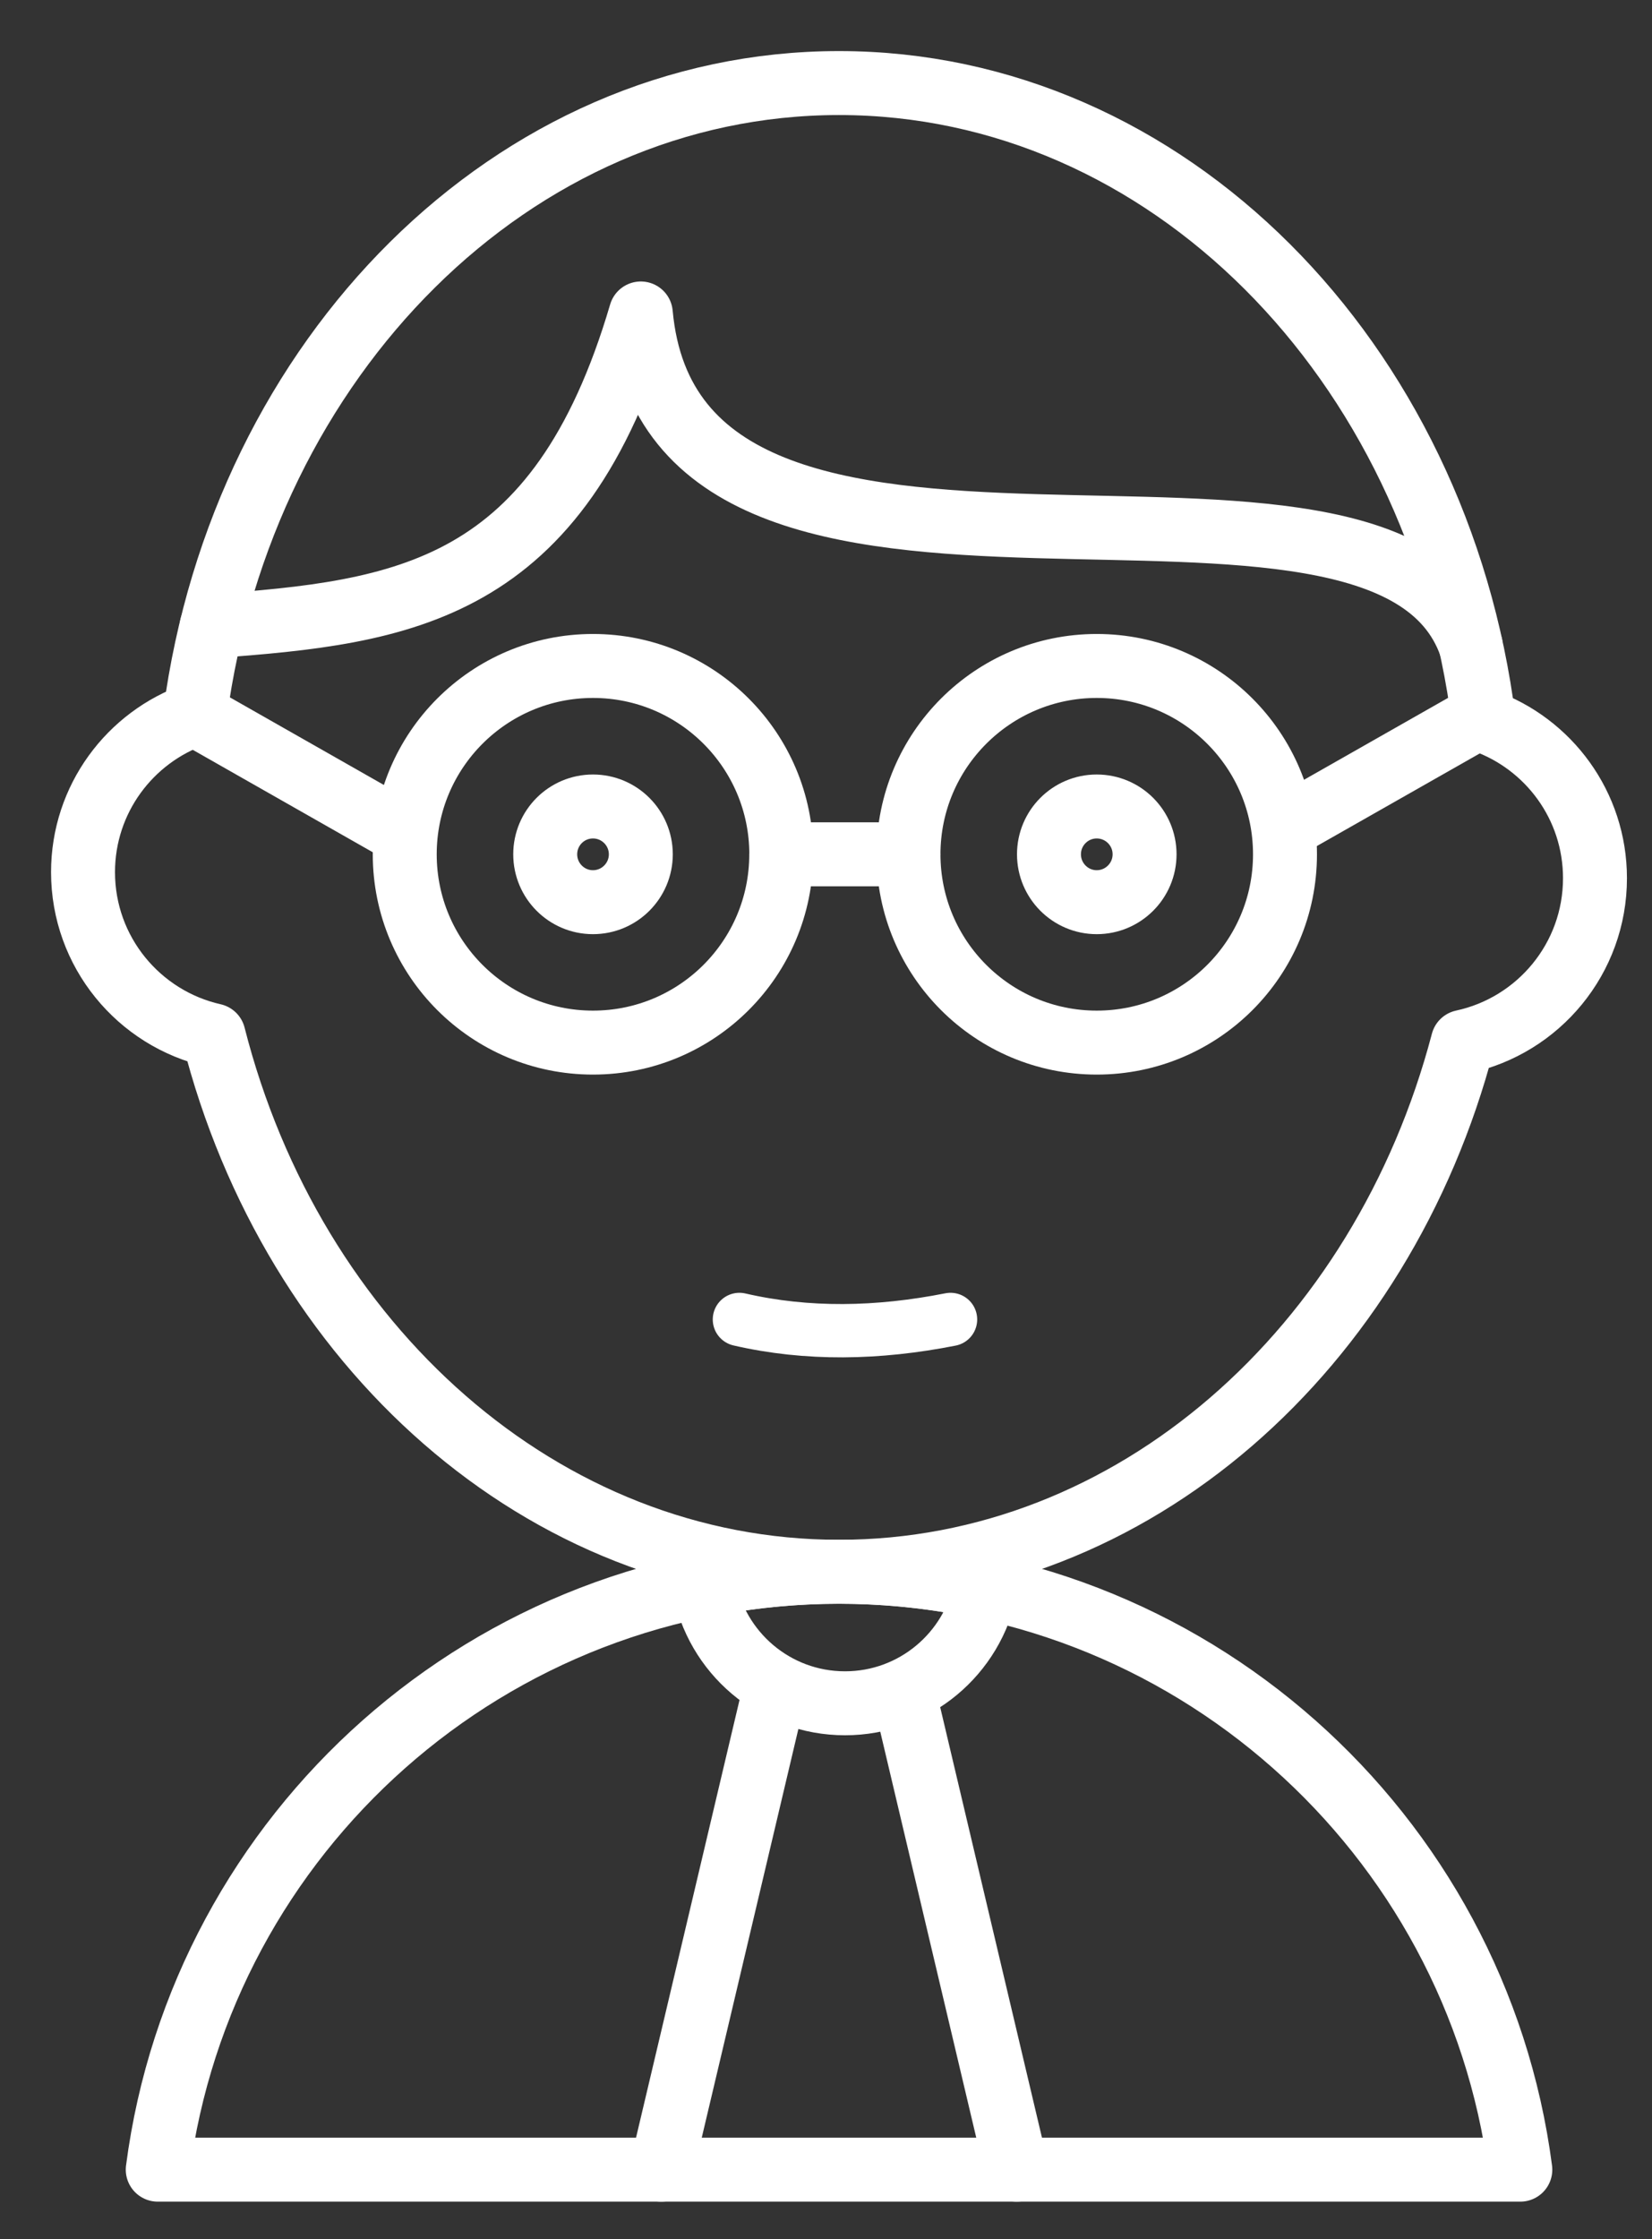
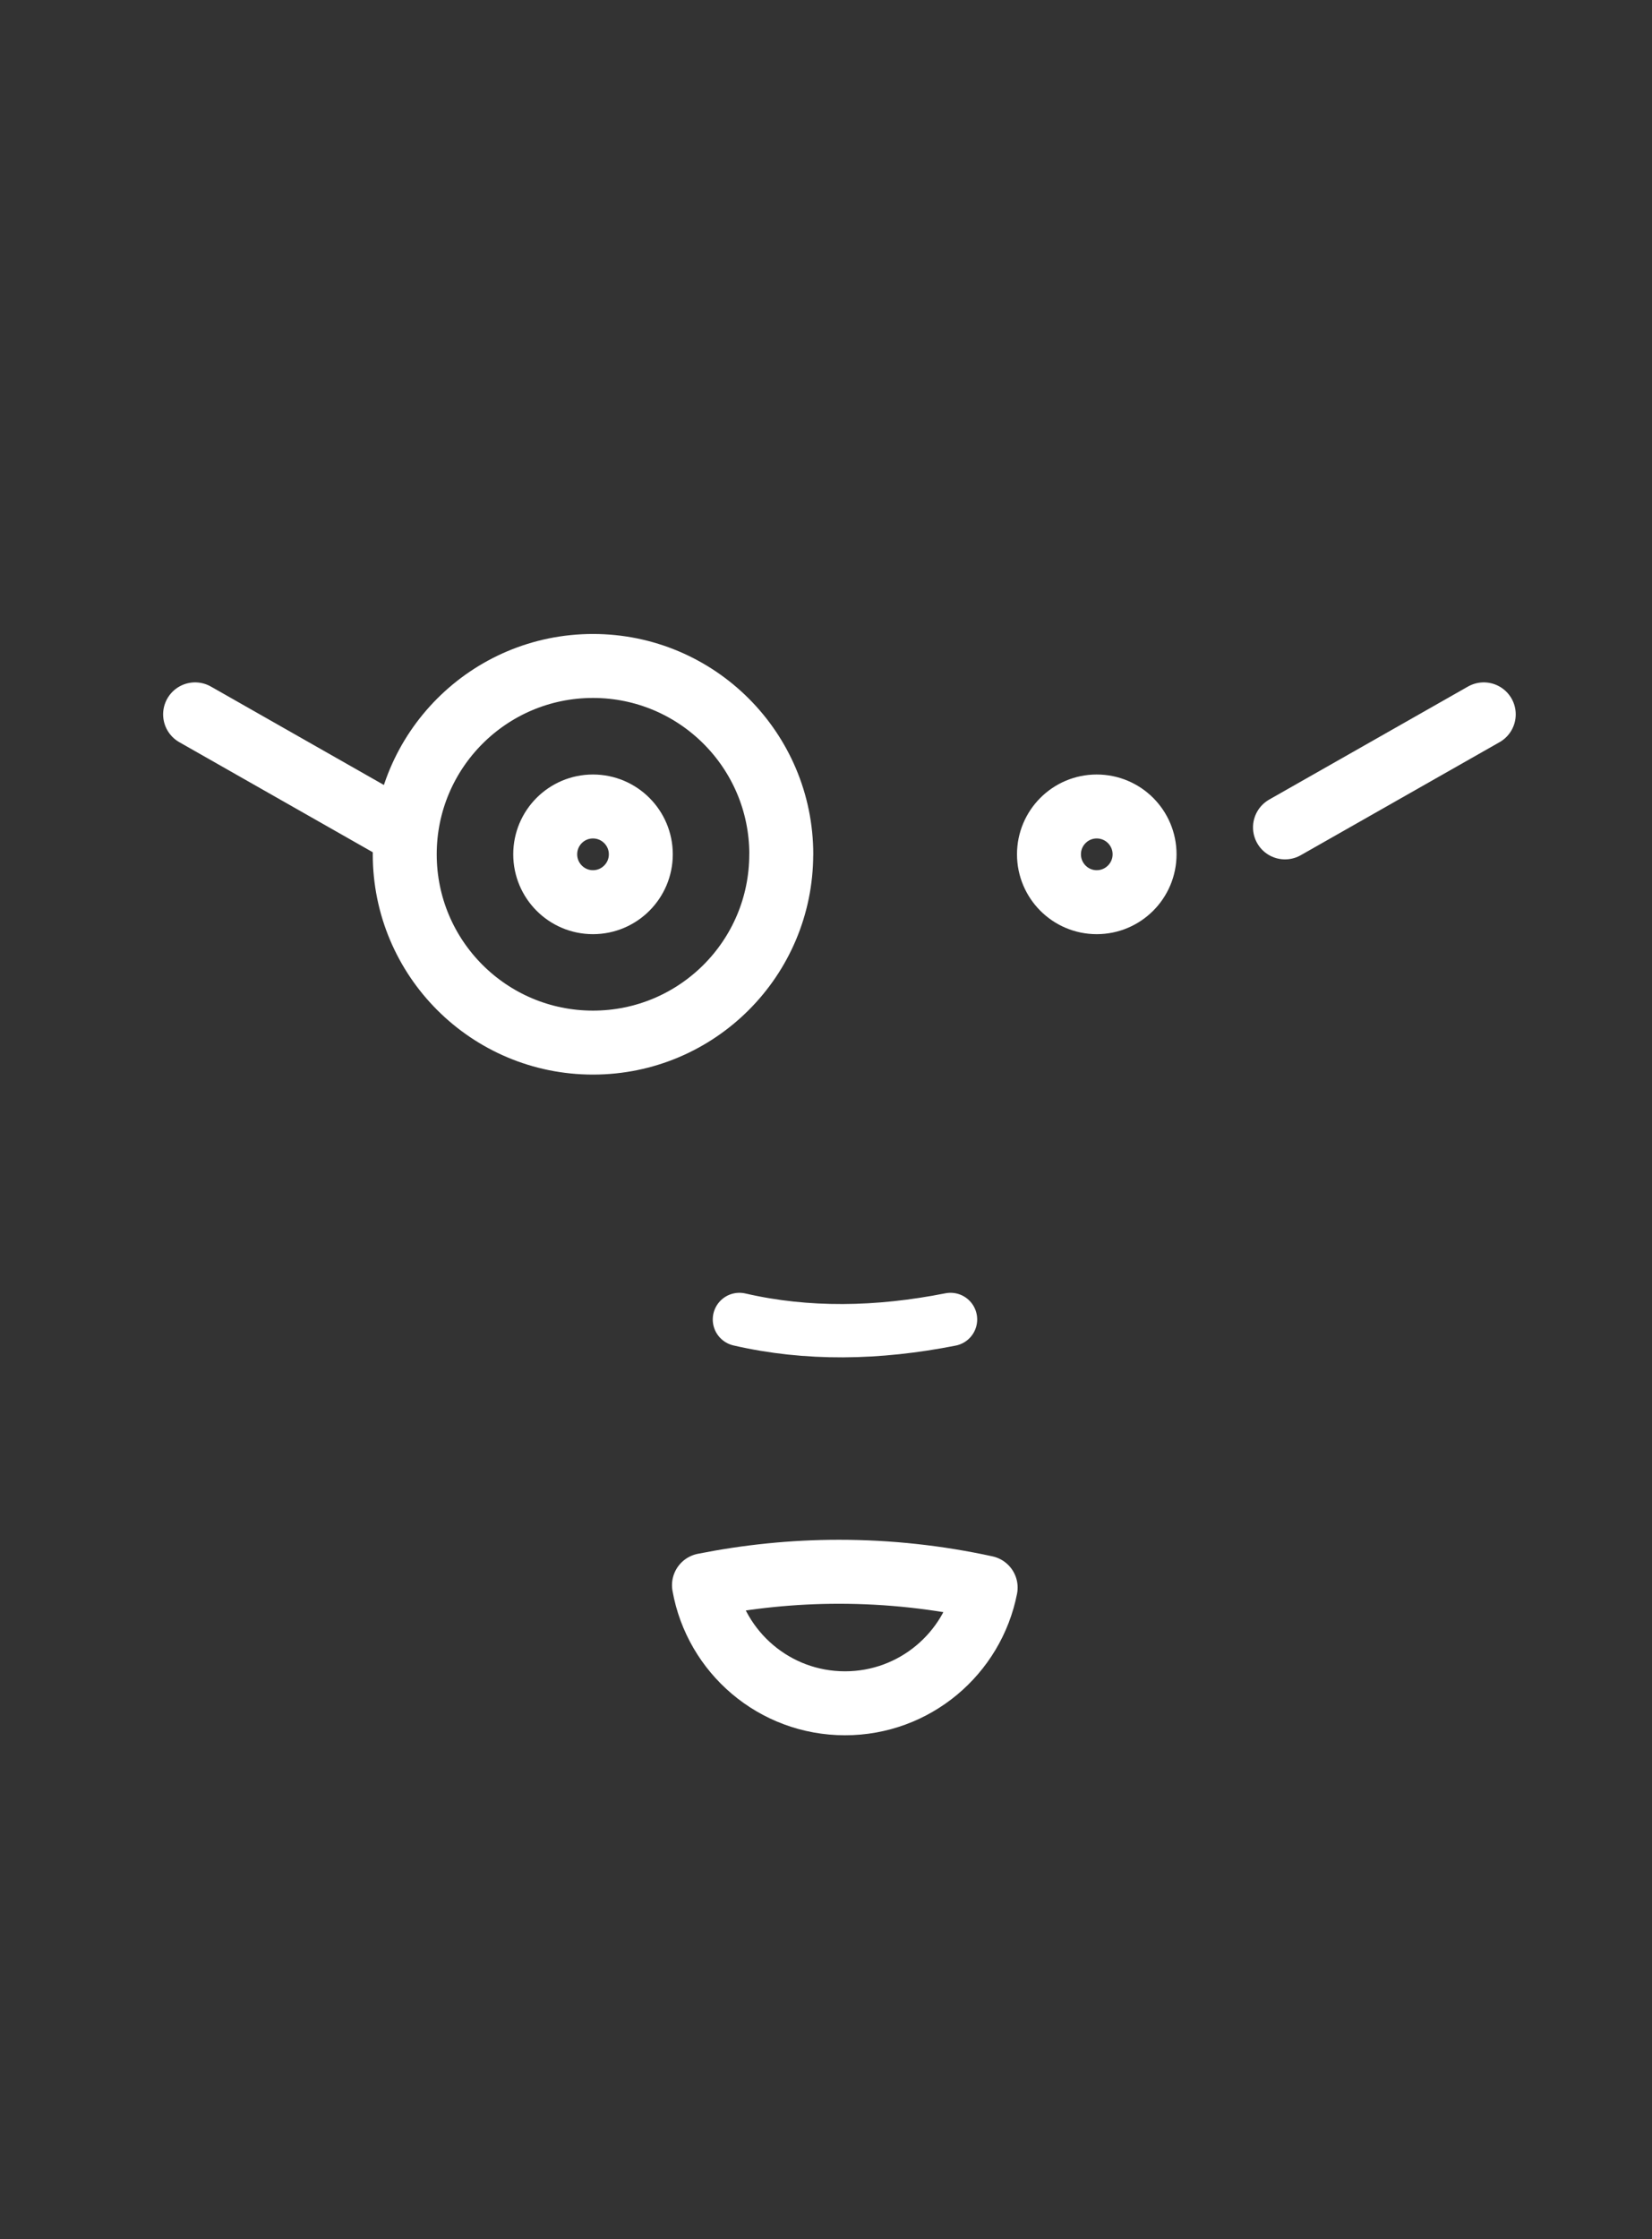
<svg xmlns="http://www.w3.org/2000/svg" width="31" height="42" viewBox="0 0 31 42">
  <rect x="0" y="0" width="31" height="42" fill="#333333" stroke="none" />
  <g fill="none" fill-rule="evenodd" stroke="#FFF" stroke-linecap="round" stroke-linejoin="round">
-     <path stroke-width="1.2" d="M28.93 15.474c0-1.366-.871-2.524-2.088-2.956C25.99 5.755 20.9.558 14.744.558 8.624.558 3.554 5.695 2.66 12.4c-1.223.428-2.102 1.59-2.102 2.96 0 1.497 1.048 2.747 2.45 3.063 1.478 5.81 6.172 10.06 11.736 10.06 5.527 0 10.195-4.191 11.706-9.94 1.418-.305 2.48-1.562 2.48-3.07zM27.529 39.698c-.825-6.328-6.233-11.215-12.785-11.215-6.552 0-11.96 4.887-12.784 11.215h25.569z" transform="translate(1 1)" />
    <path stroke-width="1.2" d="M17.496 28.78c-.887-.193-1.807-.297-2.752-.297-.867 0-1.715.089-2.534.252.224 1.259 1.322 2.215 2.647 2.215 1.307 0 2.396-.933 2.639-2.17zM11.025 15.025c0 .495-.402.898-.898.898-.495 0-.896-.403-.896-.898s.4-.897.896-.897.898.402.898.897zM2.661 12.4L6.389 14.52M26.843 12.4L23.113 14.52" transform="translate(1 1)" />
    <path stroke-width="1.2" d="M13.66 15.025c0 1.952-1.582 3.532-3.533 3.532-1.95 0-3.532-1.58-3.532-3.532 0-1.95 1.581-3.533 3.532-3.533s3.534 1.582 3.534 3.533zM20.478 15.025c0 .495-.401.898-.898.898-.495 0-.896-.403-.896-.898s.401-.897.896-.897c.497 0 .898.402.898.897z" transform="translate(1 1)" />
-     <path stroke-width="1.2" d="M23.113 15.025c0 1.952-1.581 3.532-3.532 3.532s-3.533-1.58-3.533-3.532c0-1.95 1.582-3.533 3.533-3.533 1.95 0 3.532 1.582 3.532 3.533zM13.661 15.025L16.049 15.025M26.599 11.112c-1.62-4.633-14.937.73-15.574-6.232-1.54 5.234-4.442 5.606-8.053 5.867" transform="translate(1 1)" />
    <path d="M12.875 23.75c1.27.293 2.594.27 3.962 0" transform="translate(1 1)" />
-     <path stroke-width="1.2" d="M13.479 30.95L11.41 39.698M16.009 30.95L18.078 39.698" transform="translate(1 1)" />
  </g>
</svg>